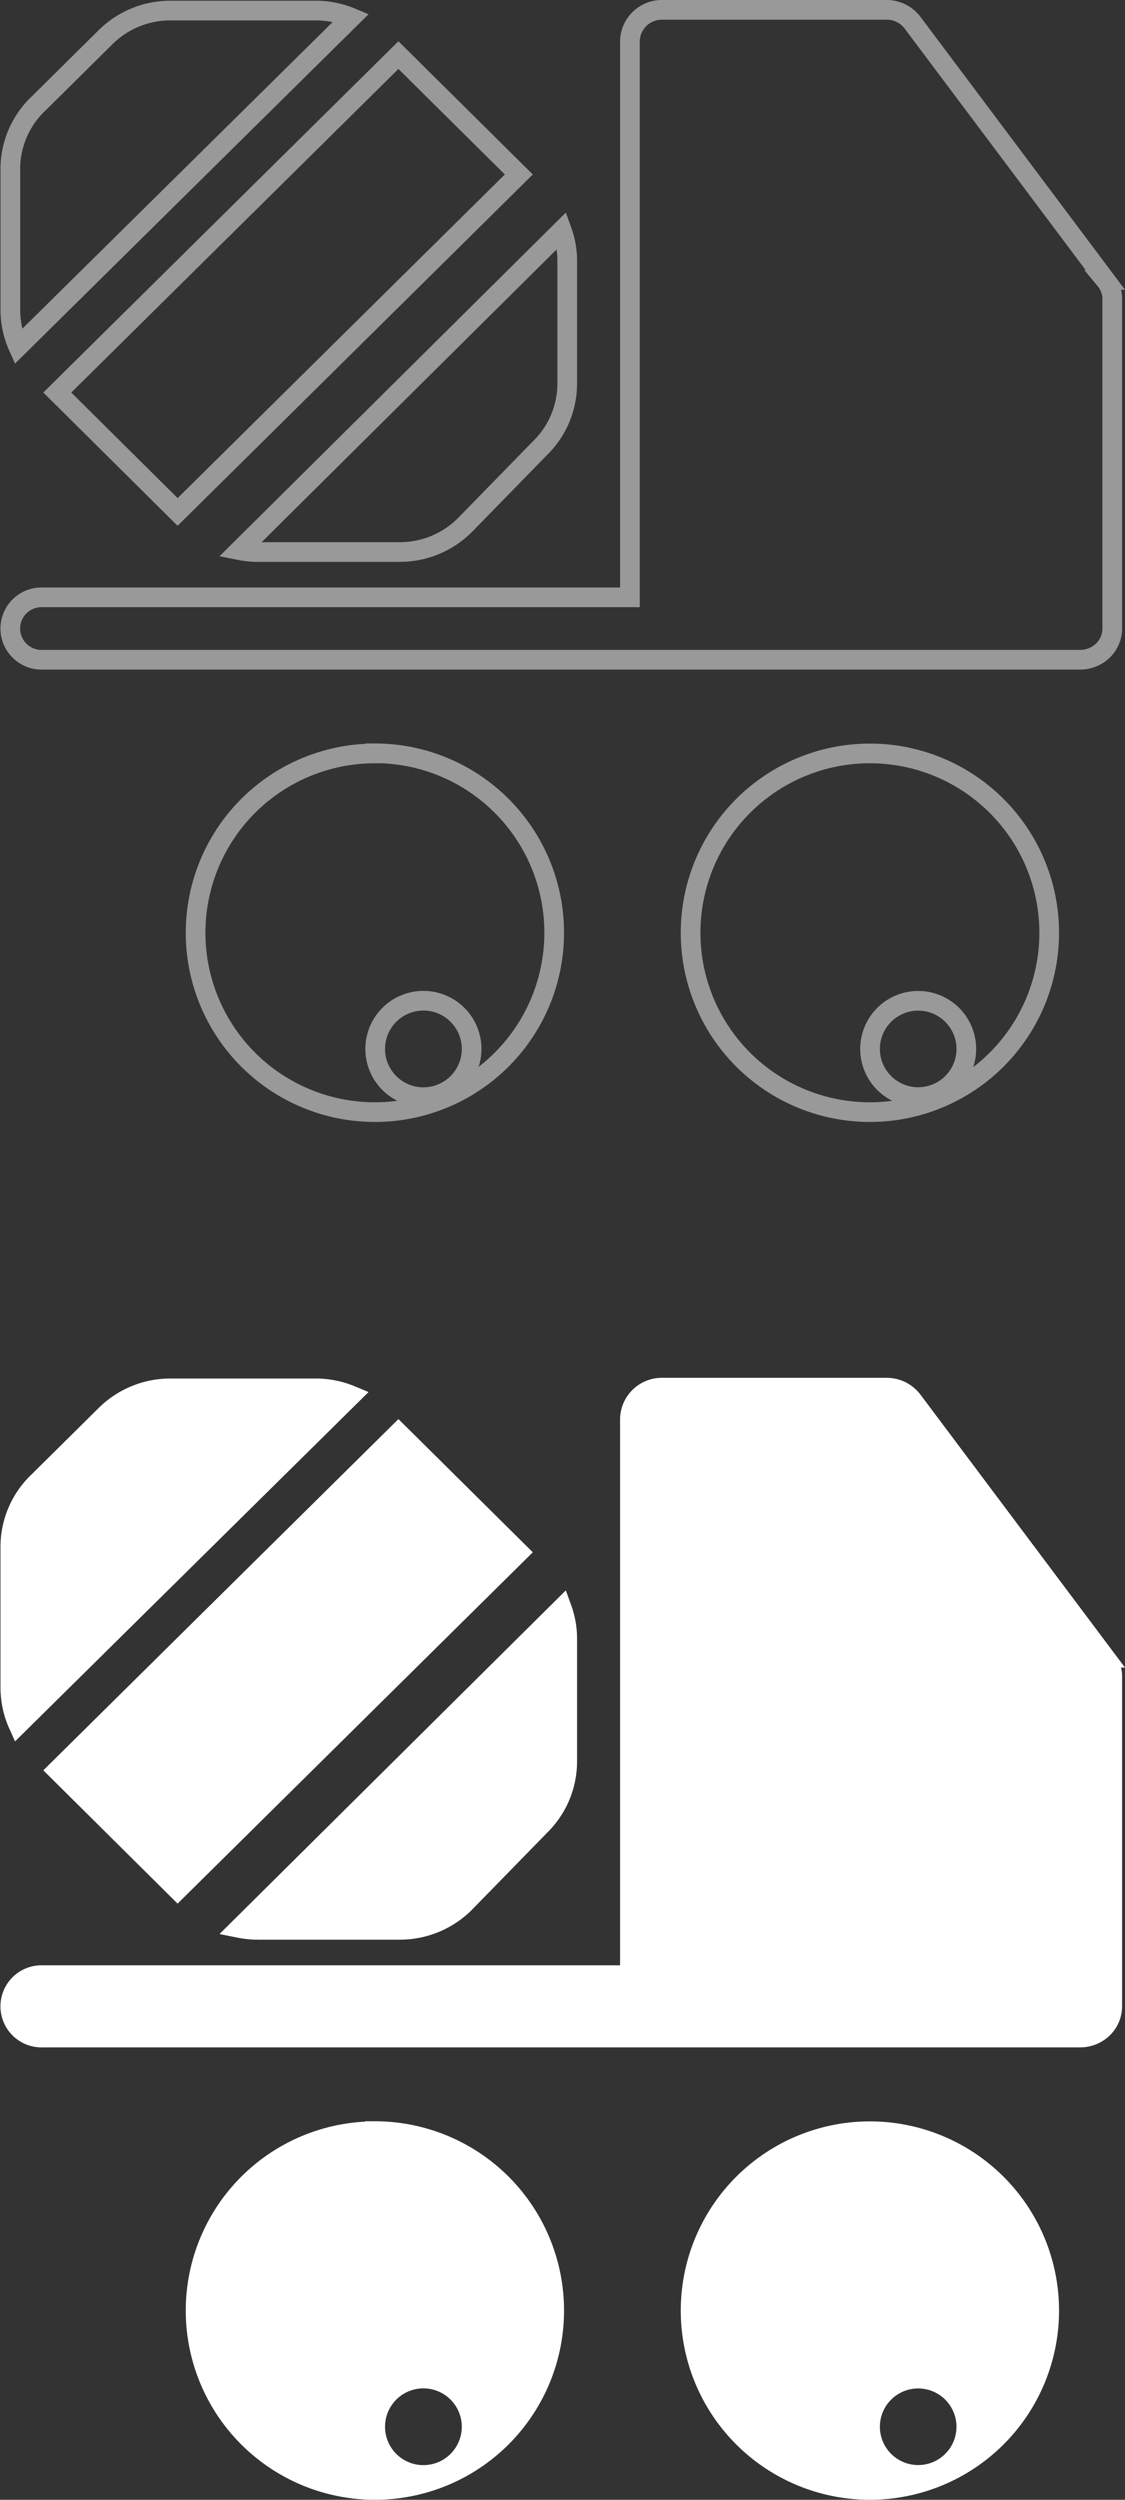
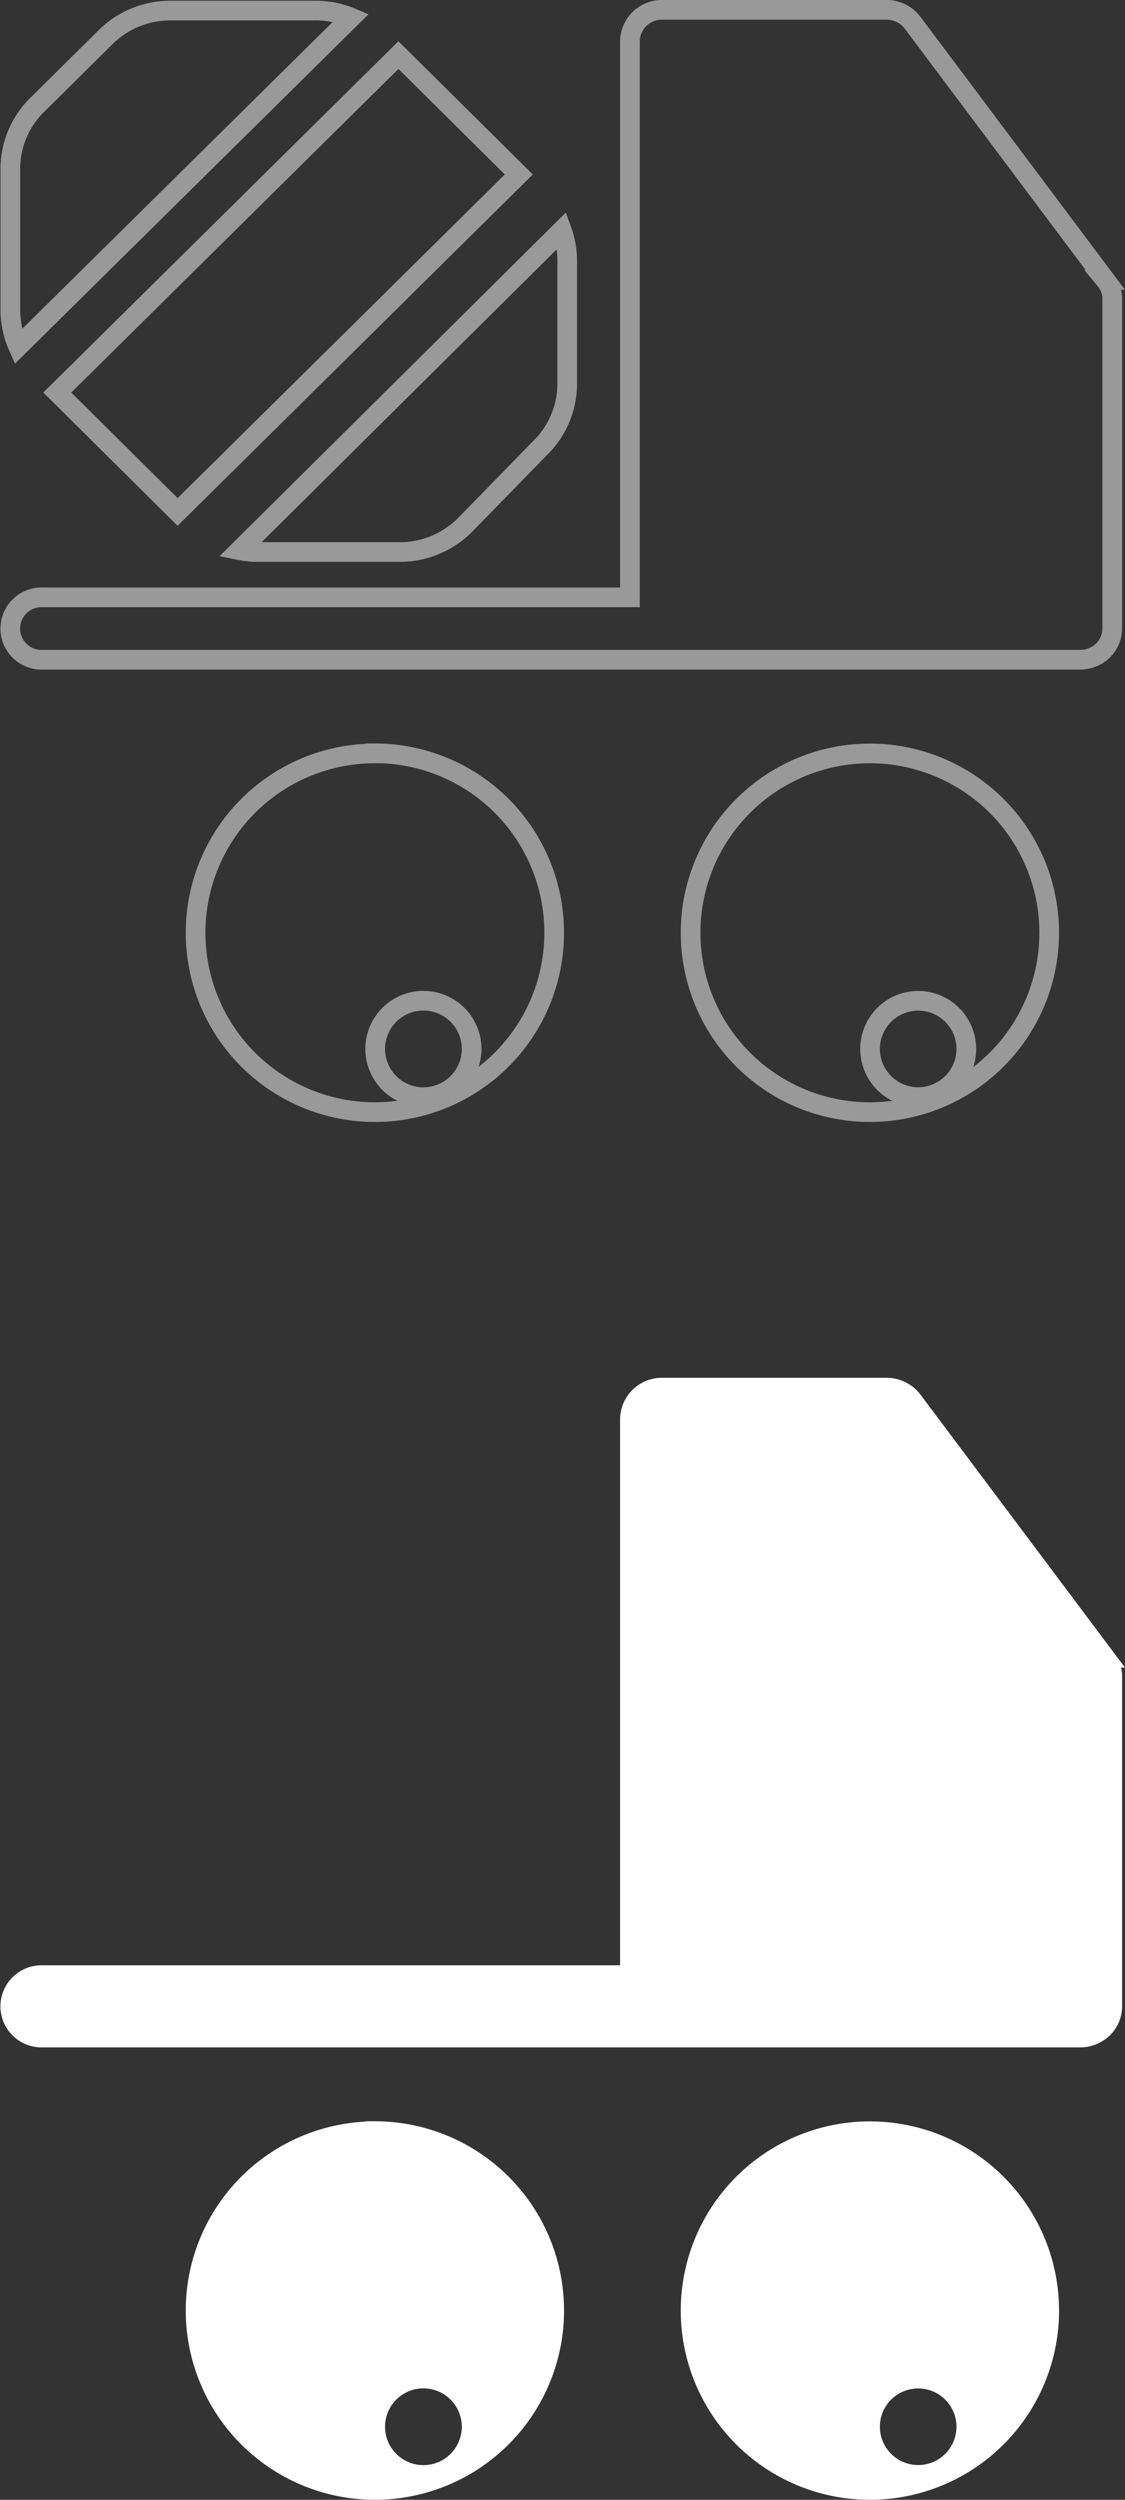
<svg xmlns="http://www.w3.org/2000/svg" width="28.586" height="63.501" viewBox="0 0 28.586 63.501">
  <rect x="0" y="0" width="28.586" height="63.501" fill="#333333" stroke="none" />
  <g id="Grupo_6" data-name="Grupo 6" transform="translate(-145.738 -13.75)">
    <g id="_5" data-name="5" transform="translate(143.751 11.75)">
      <path id="Caminho_2" data-name="Caminho 2" d="M28.073,7.111,23.176.578A.827.827,0,0,0,22.514.25h-5.7a.812.812,0,0,0-.821.793V15.174H1.07a.793.793,0,1,0,0,1.585H27.429a.831.831,0,0,0,.578-.228.784.784,0,0,0,.242-.564V7.539a.783.783,0,0,0-.177-.428h0ZM9.521,19.139A4.556,4.556,0,1,0,14.069,23.7a4.556,4.556,0,0,0-4.548-4.564Zm0,7.489a1.225,1.225,0,1,1,0,.036Zm12.574-7.489a4.556,4.556,0,1,0,4.552,4.56,4.556,4.556,0,0,0-4.552-4.56Zm0,7.489a1.223,1.223,0,1,1,0,.036Z" transform="translate(2 2)" fill="none" stroke="#999" stroke-width="0.5" fill-rule="evenodd" />
      <path id="Caminho_3" data-name="Caminho 3" d="M6.5,14.023h3.642a2.339,2.339,0,0,0,1.648-.674l1.93-1.977A2.289,2.289,0,0,0,14.4,9.741V6.6a2.27,2.27,0,0,0-.137-.747L6.074,13.977a2.365,2.365,0,0,0,.428.046h0Zm-2-1.018L13.17,4.432,10.111,1.4,1.443,9.971ZM8.909.448A2.34,2.34,0,0,0,8,.268H4.311A2.34,2.34,0,0,0,2.672.942L.969,2.628A2.288,2.288,0,0,0,.25,4.248V7.894a2.274,2.274,0,0,0,.2.911Z" transform="translate(2 2)" fill="none" stroke="#999" stroke-width="0.5" fill-rule="evenodd" />
    </g>
    <g id="_5-2" data-name="5" transform="translate(143.751 46.75)">
      <path id="Caminho_2-2" data-name="Caminho 2" d="M28.073,7.111,23.176.578A.827.827,0,0,0,22.514.25h-5.7a.812.812,0,0,0-.821.793V15.174H1.07a.793.793,0,1,0,0,1.585H27.429a.831.831,0,0,0,.578-.228.784.784,0,0,0,.242-.564V7.539a.783.783,0,0,0-.177-.428h0ZM9.521,19.139A4.556,4.556,0,1,0,14.069,23.7a4.556,4.556,0,0,0-4.548-4.564Zm0,7.489a1.225,1.225,0,1,1,0,.036Zm12.574-7.489a4.556,4.556,0,1,0,4.552,4.56,4.556,4.556,0,0,0-4.552-4.56Zm0,7.489a1.223,1.223,0,1,1,0,.036Z" transform="translate(2 2)" fill="#fff" stroke="#fff" stroke-width="0.5" fill-rule="evenodd" />
-       <path id="Caminho_3-2" data-name="Caminho 3" d="M6.5,14.023h3.642a2.339,2.339,0,0,0,1.648-.674l1.93-1.977A2.289,2.289,0,0,0,14.4,9.741V6.6a2.27,2.27,0,0,0-.137-.747L6.074,13.977a2.365,2.365,0,0,0,.428.046h0Zm-2-1.018L13.17,4.432,10.111,1.4,1.443,9.971ZM8.909.448A2.34,2.34,0,0,0,8,.268H4.311A2.34,2.34,0,0,0,2.672.942L.969,2.628A2.288,2.288,0,0,0,.25,4.248V7.894a2.274,2.274,0,0,0,.2.911Z" transform="translate(2 2)" fill="#fff" stroke="#fff" stroke-width="0.5" fill-rule="evenodd" />
    </g>
  </g>
</svg>